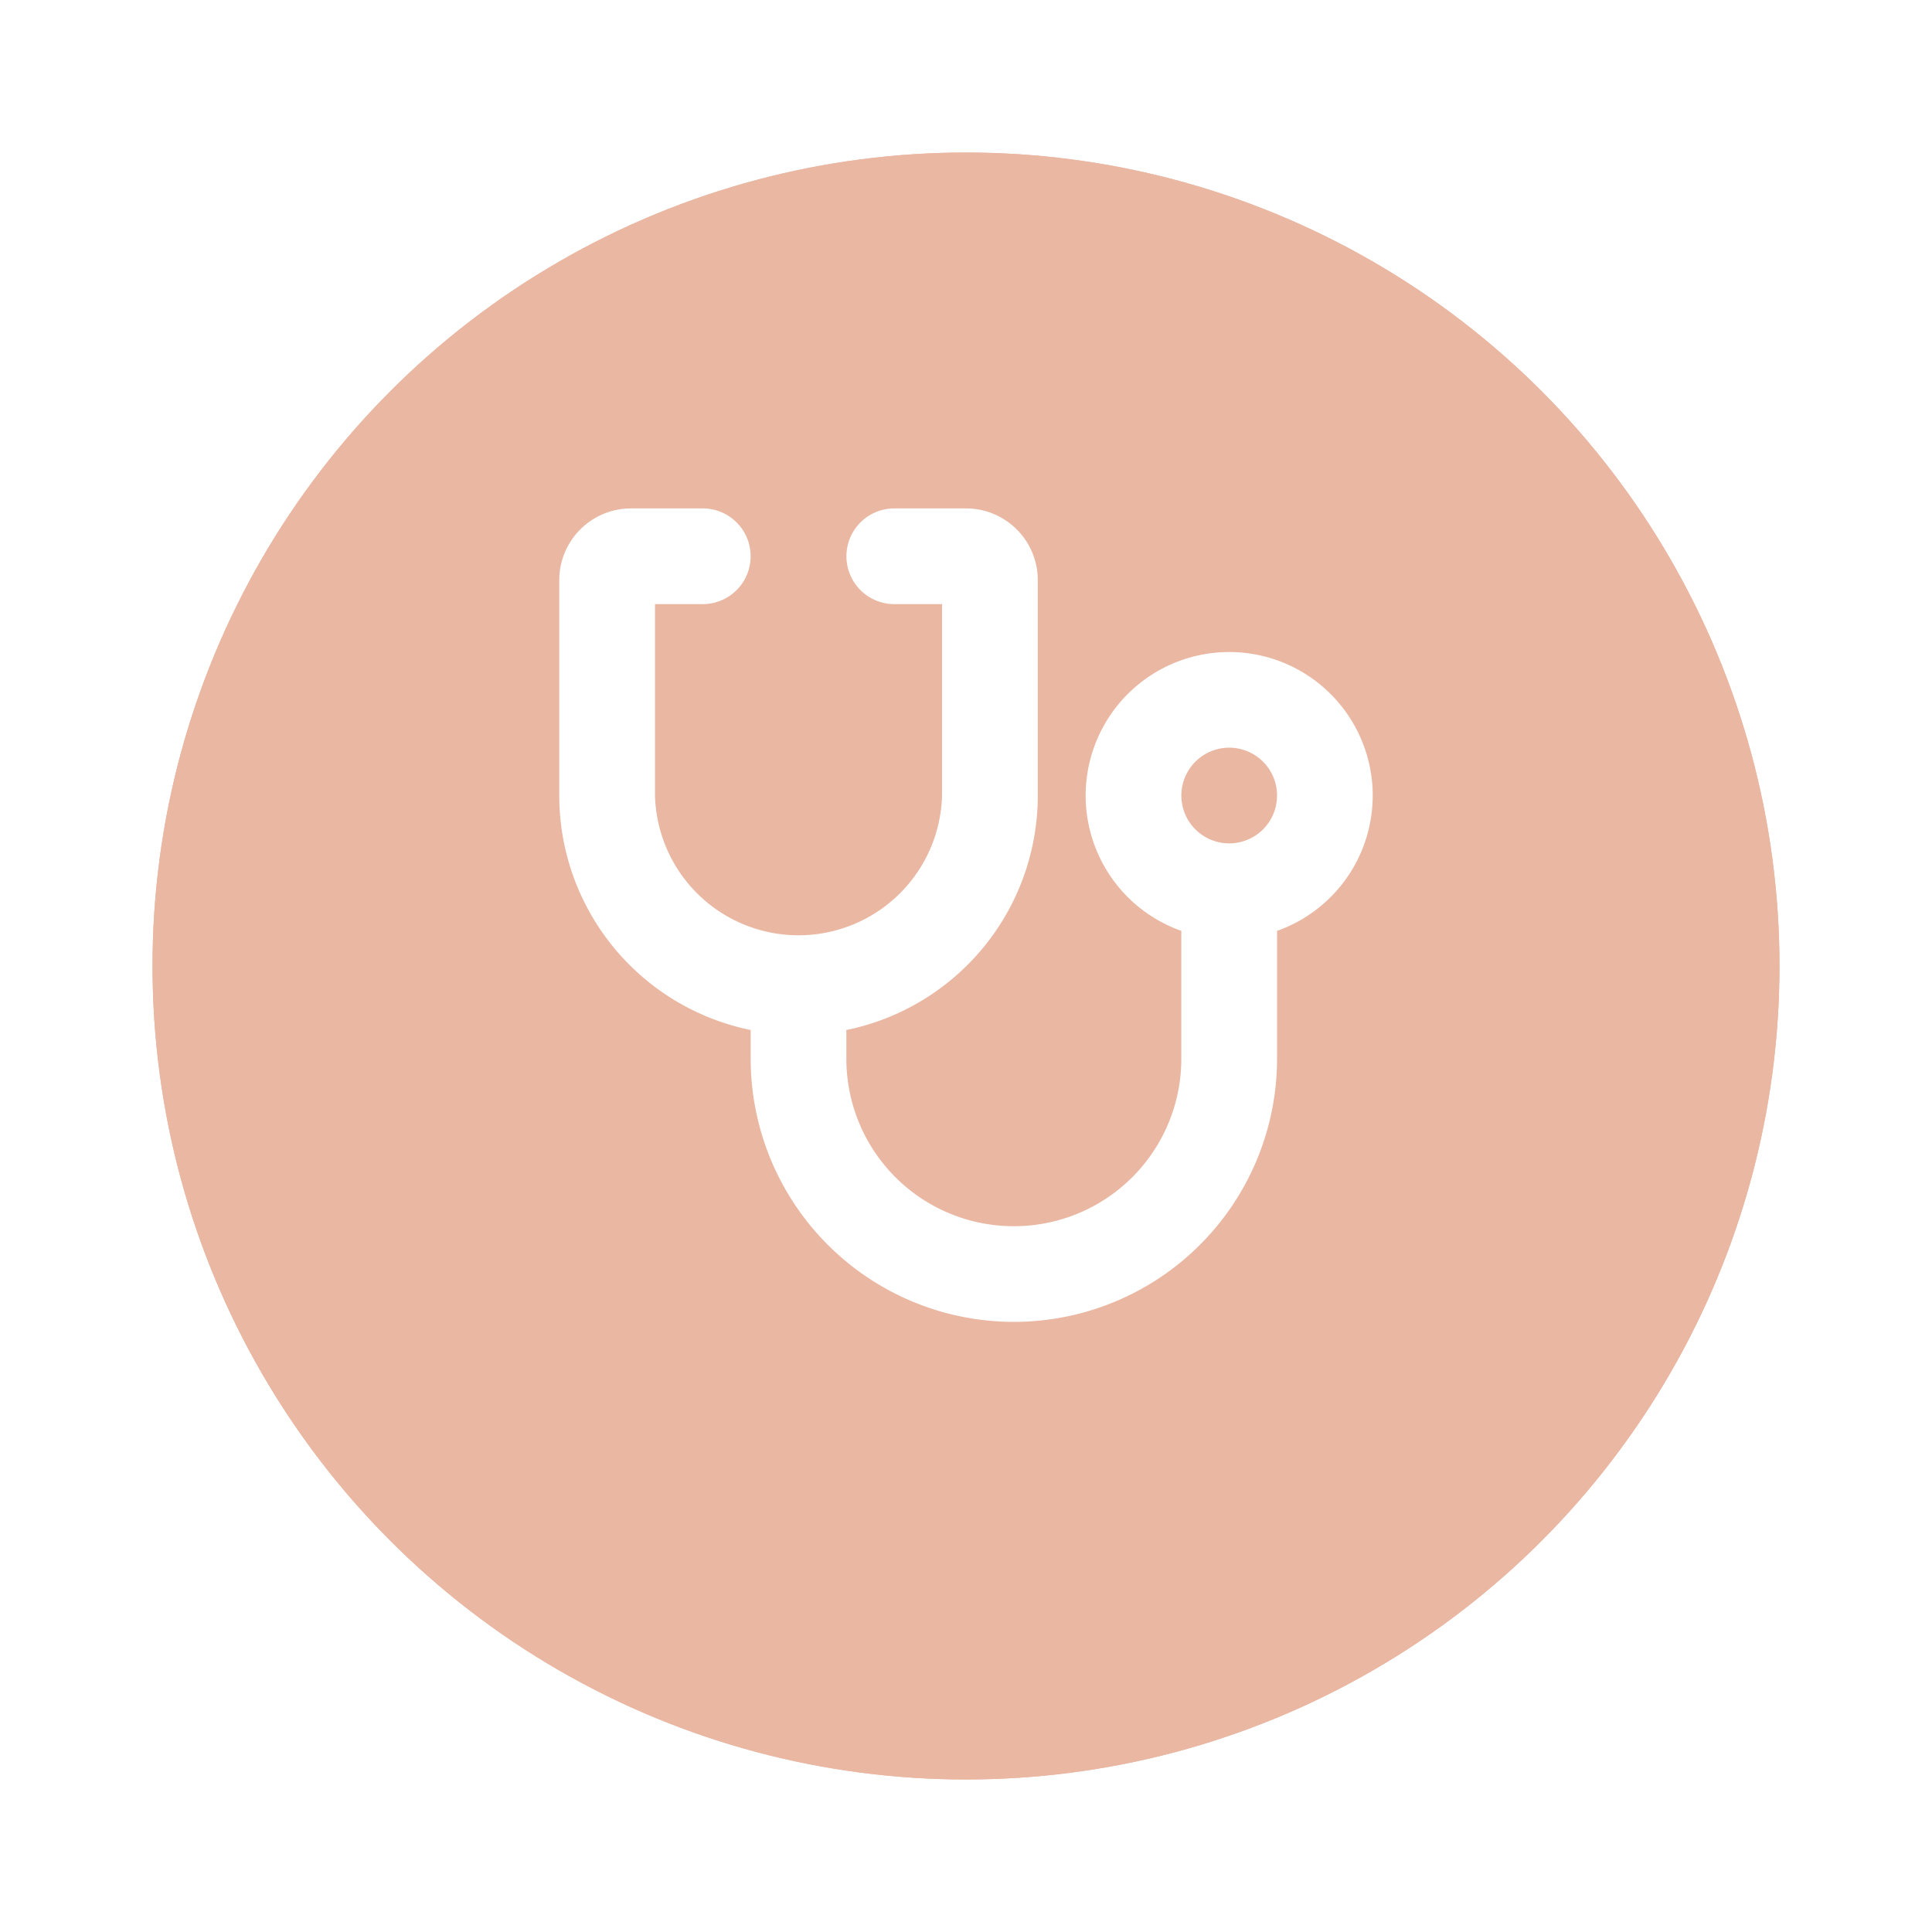
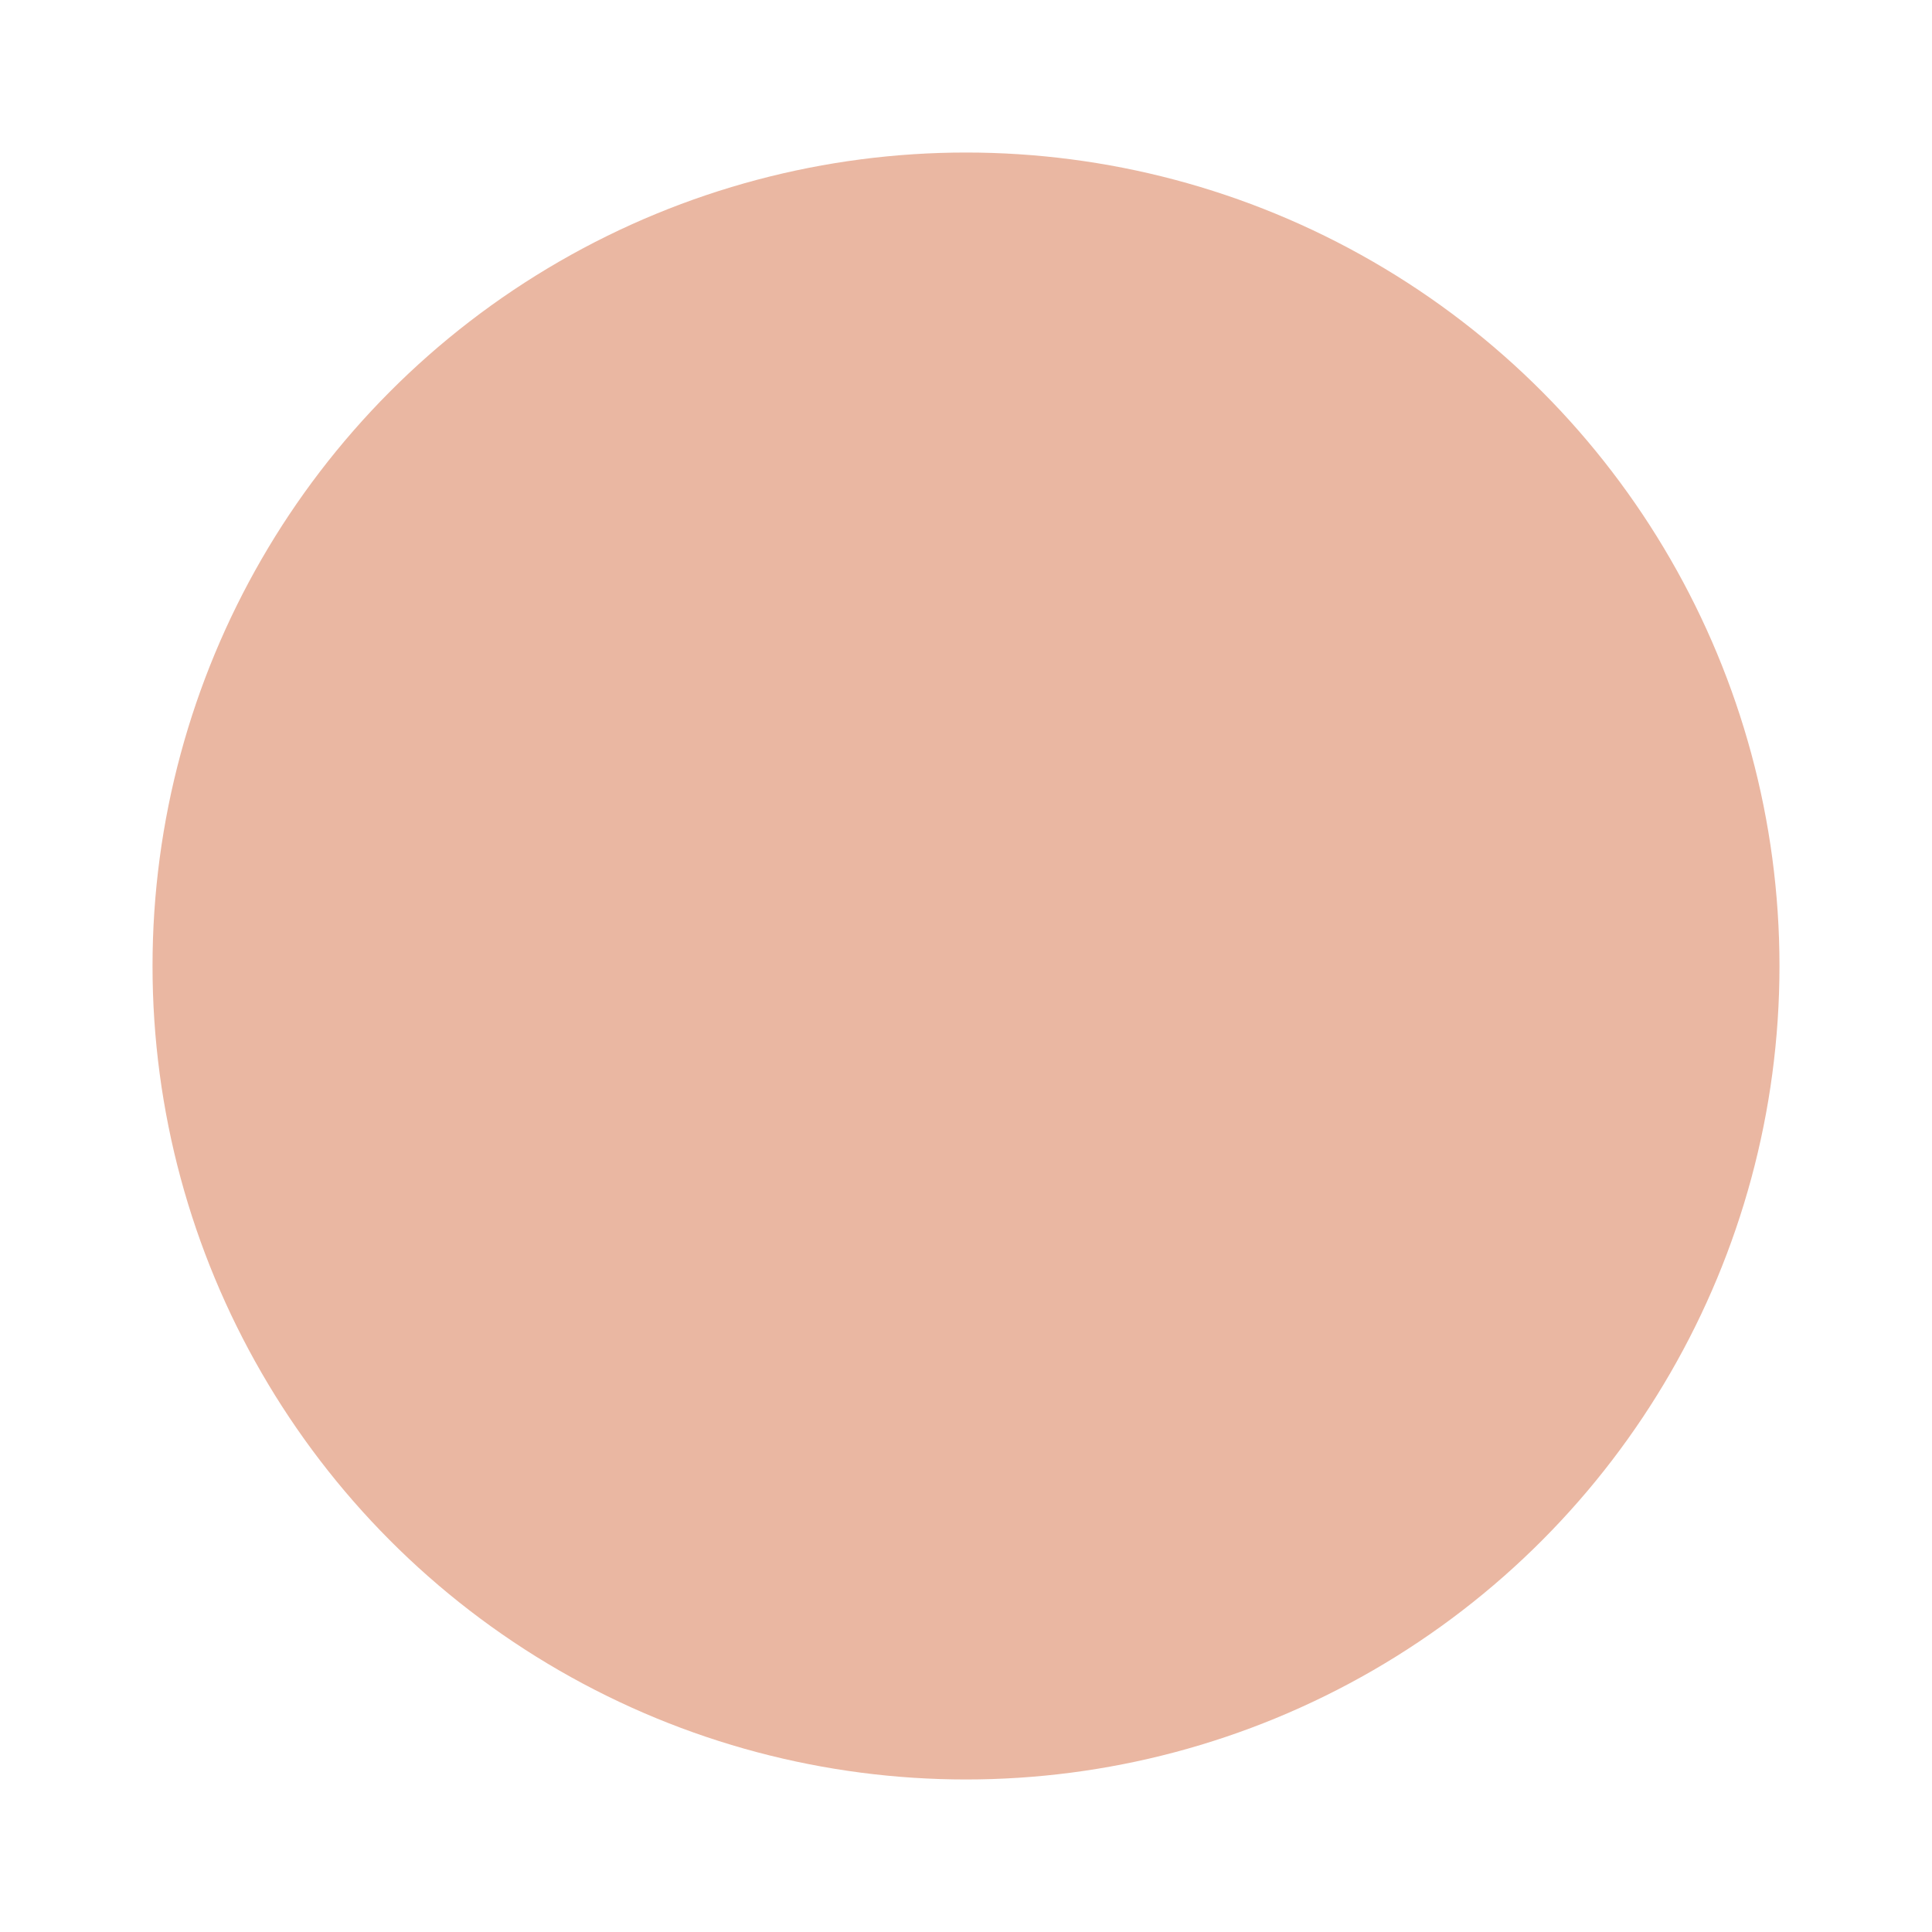
<svg xmlns="http://www.w3.org/2000/svg" width="38" height="38" fill="none">
  <g filter="url(#a)">
    <circle cx="19" cy="18" r="16" fill="#EAB7A2" />
-     <circle cx="19" cy="18" r="15.5" stroke="#EAB7A2" />
  </g>
-   <path d="M11 11.412c0-.78.632-1.412 1.412-1.412h1.411a.94.94 0 1 1 0 1.882h-.94v3.765a2.824 2.824 0 0 0 5.646 0v-3.765h-.94a.94.94 0 1 1 0-1.882H19c.78 0 1.412.632 1.412 1.412v4.235a4.708 4.708 0 0 1-3.765 4.612v.564a3.292 3.292 0 0 0 3.294 3.295 3.292 3.292 0 0 0 3.294-3.294v-2.515a2.823 2.823 0 1 1 1.883 0v2.514a5.176 5.176 0 1 1-10.353 0v-.564A4.708 4.708 0 0 1 11 15.647v-4.235zm13.177 5.176a.941.941 0 1 0 0-1.882.941.941 0 0 0 0 1.882z" fill="#fff" />
  <defs>
    <filter id="a" x="0" y="0" width="38" height="38" filterUnits="userSpaceOnUse" color-interpolation-filters="sRGB">
      <feFlood flood-opacity="0" result="BackgroundImageFix" />
      <feColorMatrix in="SourceAlpha" values="0 0 0 0 0 0 0 0 0 0 0 0 0 0 0 0 0 0 127 0" result="hardAlpha" />
      <feOffset dy="1" />
      <feGaussianBlur stdDeviation="1.5" />
      <feComposite in2="hardAlpha" operator="out" />
      <feColorMatrix values="0 0 0 0 0.752 0 0 0 0 0.719 0 0 0 0 0.694 0 0 0 0.5 0" />
      <feBlend in2="BackgroundImageFix" result="effect1_dropShadow_9131_17526" />
      <feBlend in="SourceGraphic" in2="effect1_dropShadow_9131_17526" result="shape" />
    </filter>
  </defs>
</svg>